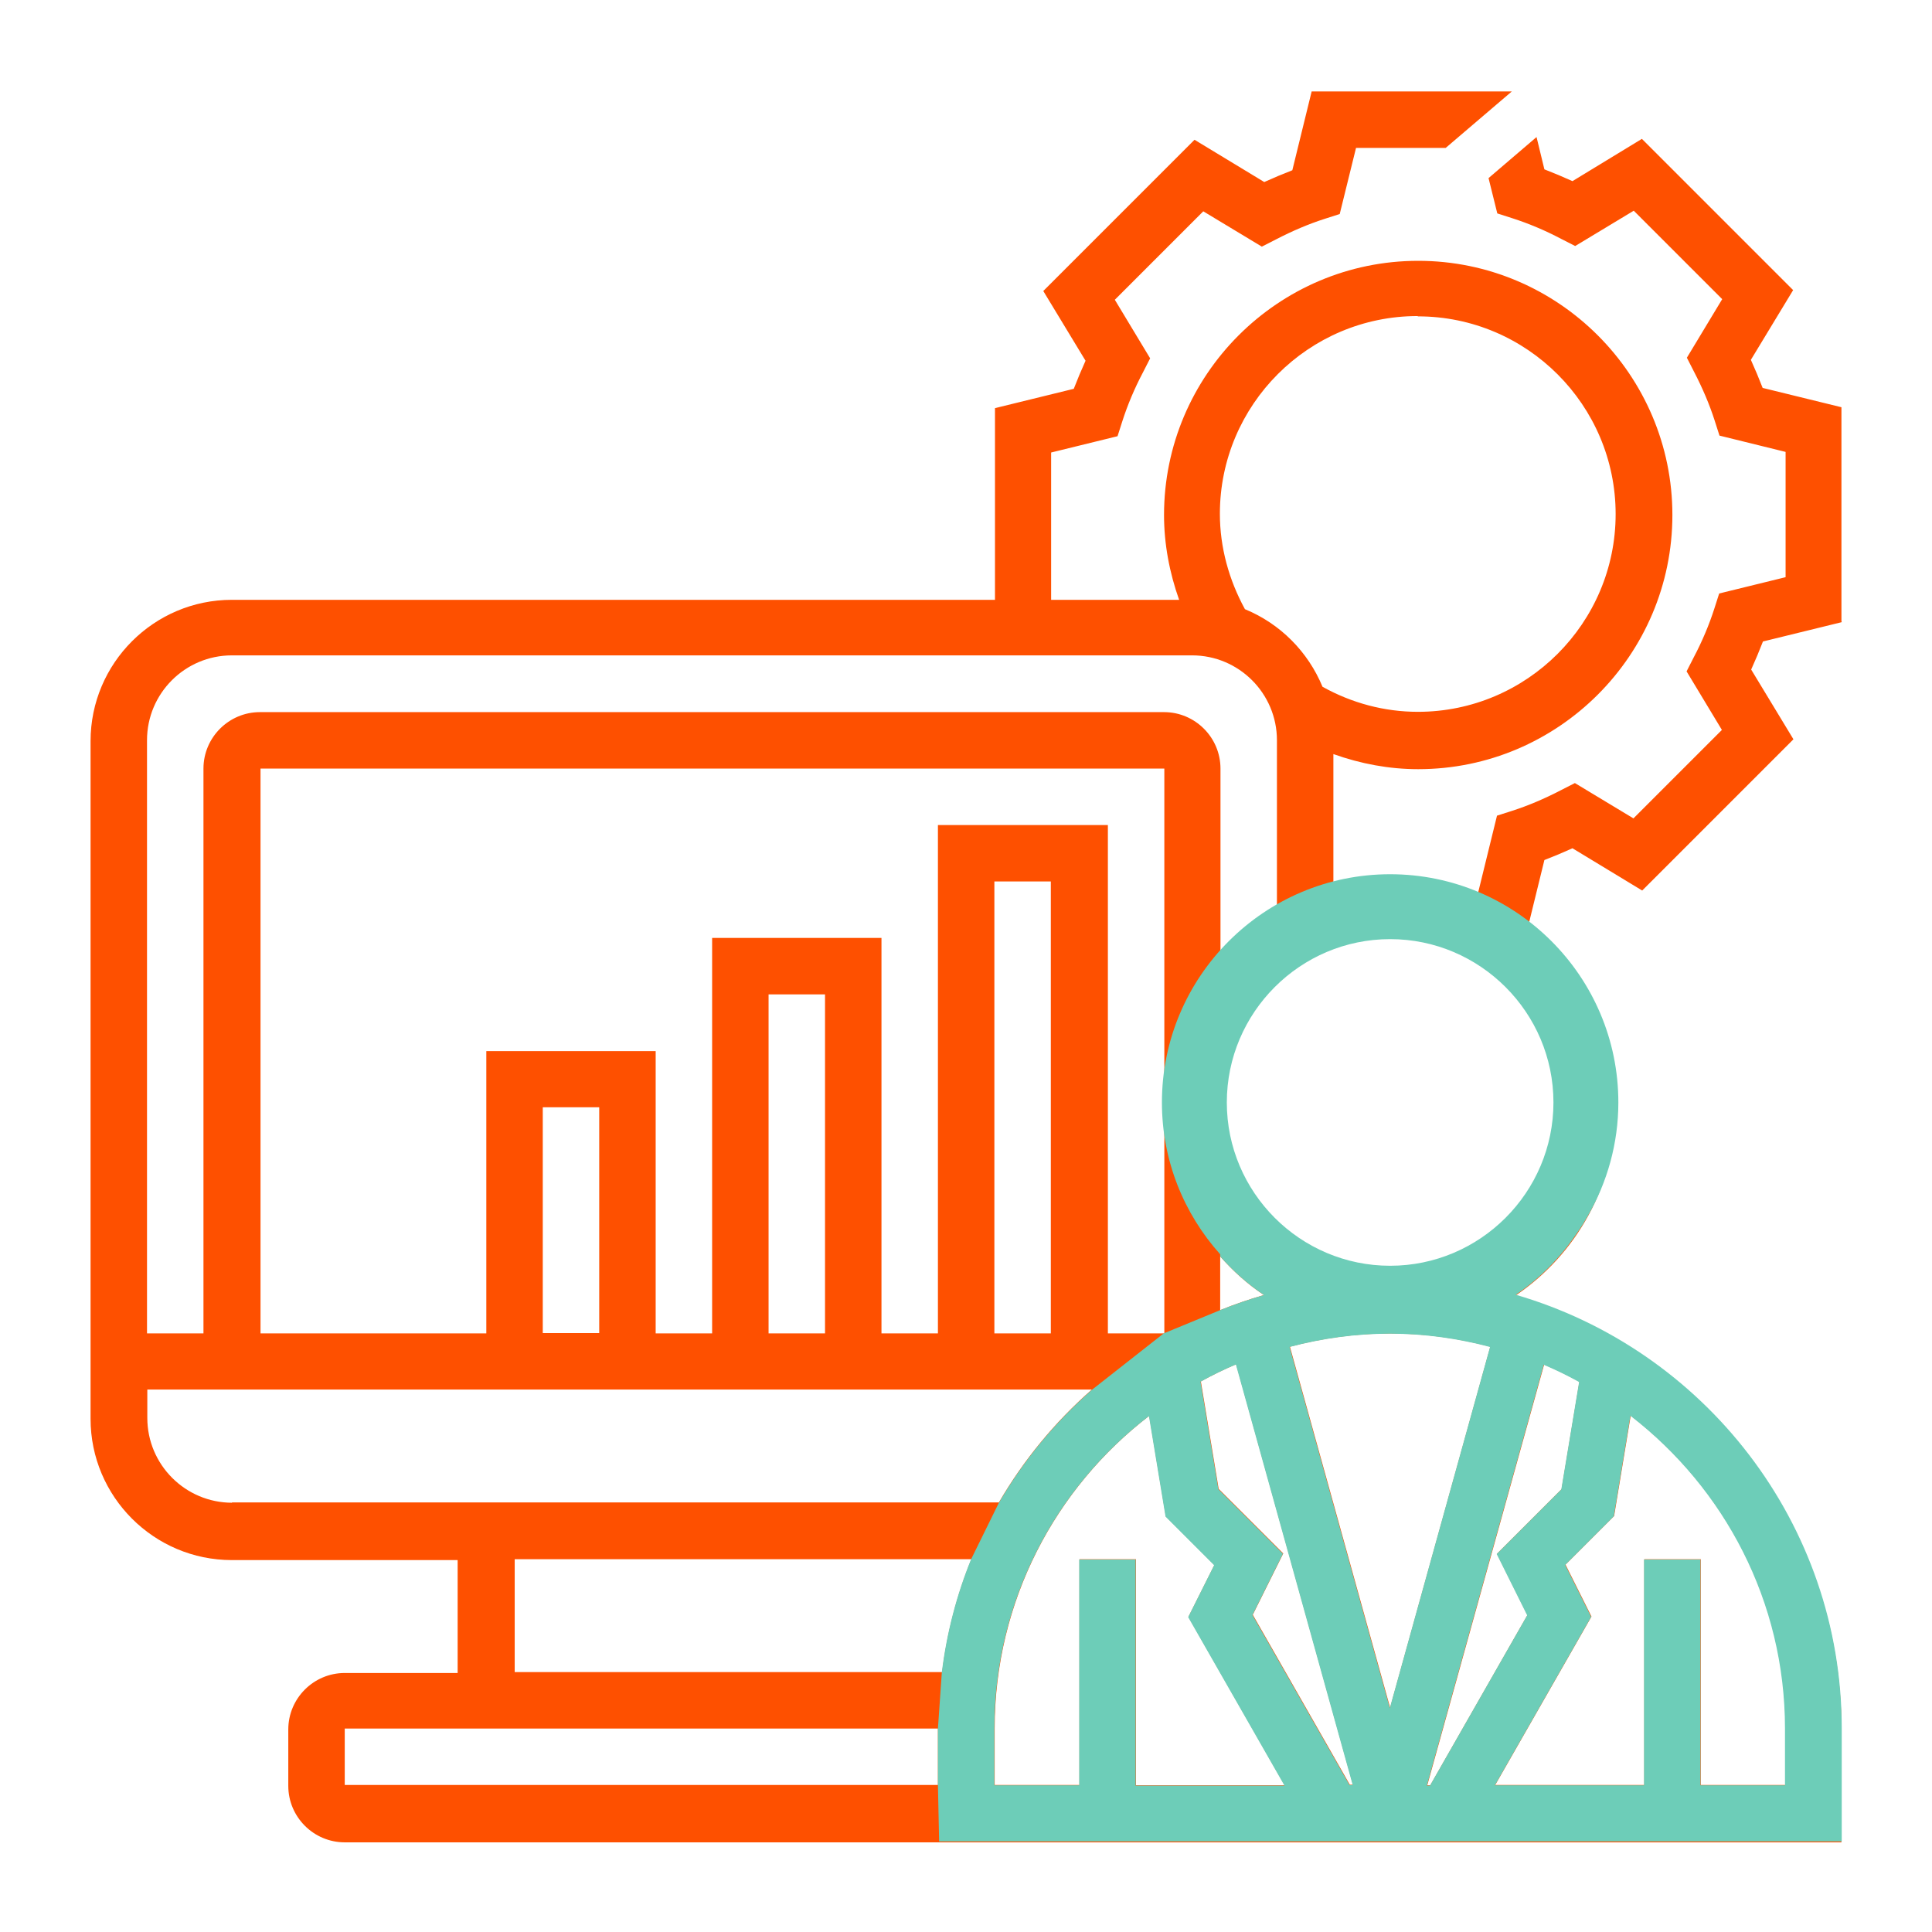
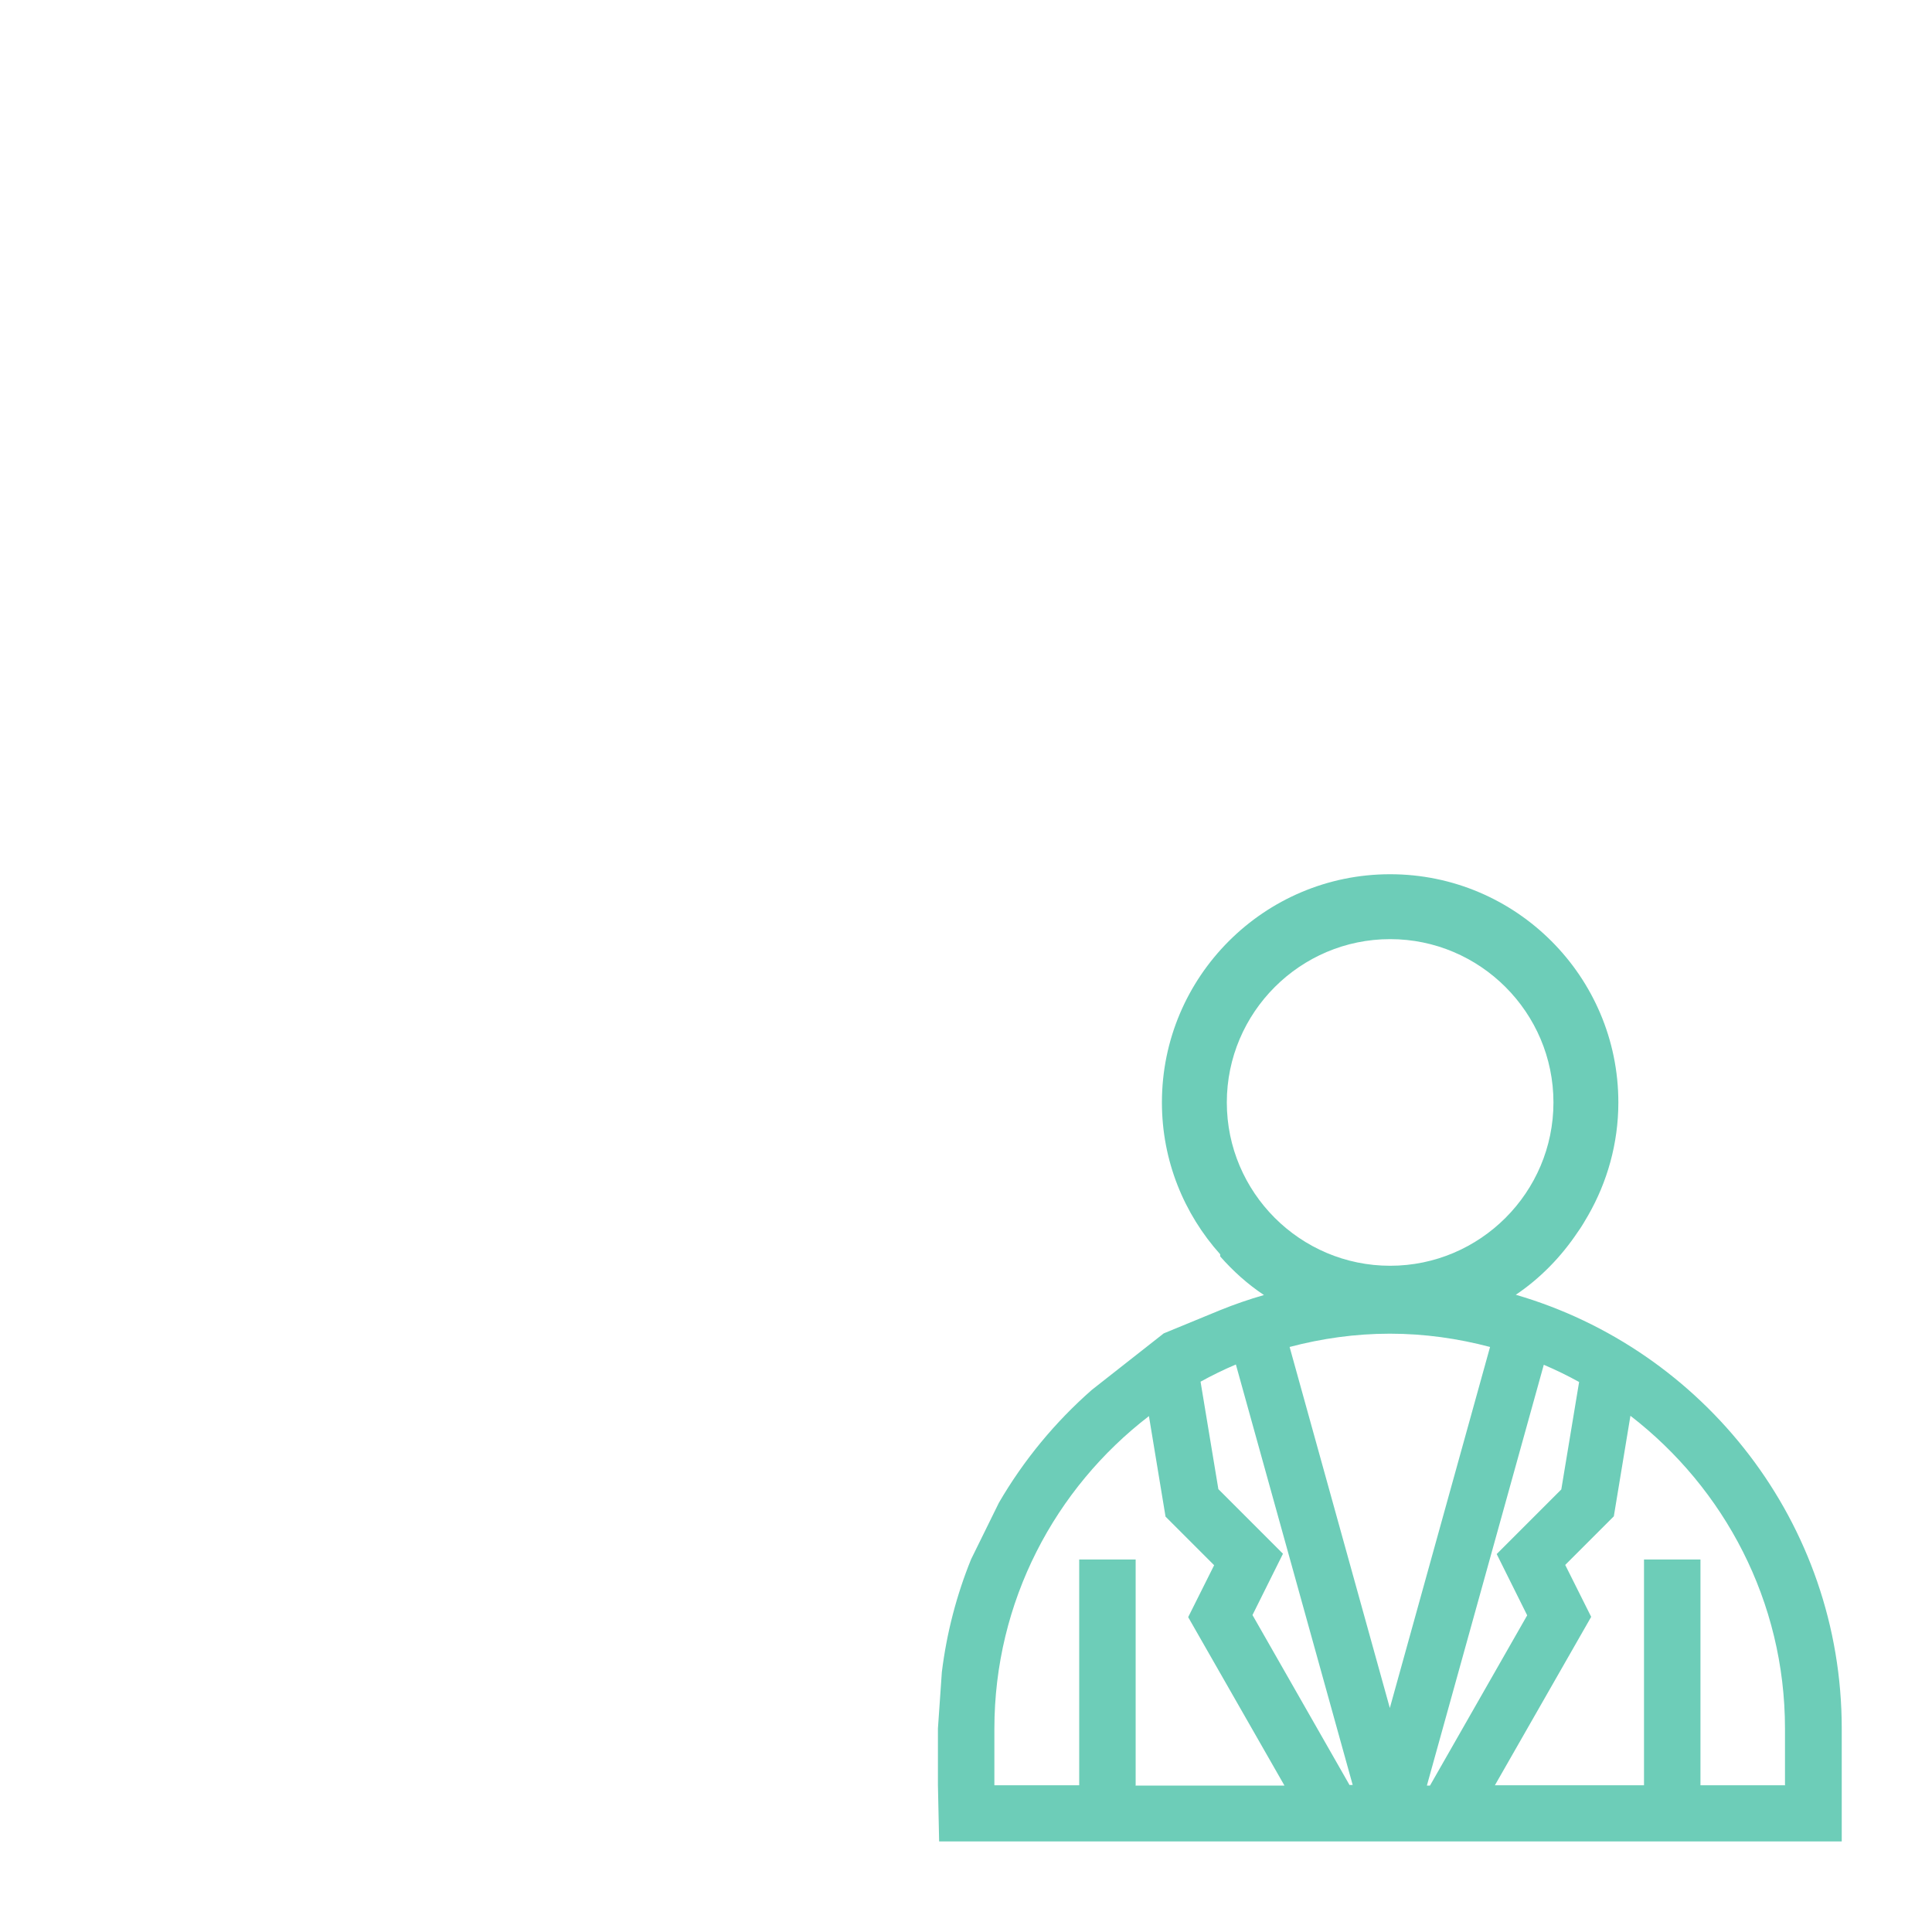
<svg xmlns="http://www.w3.org/2000/svg" id="Layer_1" data-name="Layer 1" viewBox="0 0 64 64">
  <defs>
    <style>
      .cls-1 {
        fill: #6dcdb8;
      }

      .cls-2 {
        fill: #fe5000;
      }
    </style>
  </defs>
-   <path class="cls-2" d="m61,20.57v-7.08l-2.61-.64c-.12-.31-.25-.62-.39-.93l1.4-2.31-5.01-5.01-2.3,1.4c-.31-.14-.62-.27-.93-.39l-.26-1.07-1.59,1.36.29,1.17.5.16c.53.17,1.08.4,1.61.68l.47.24,1.94-1.17,2.93,2.93-1.17,1.94.24.47c.28.54.51,1.08.68,1.61l.16.5,2.19.54v4.15l-2.2.54-.16.5c-.17.53-.4,1.08-.68,1.61l-.24.47,1.17,1.94-2.93,2.93-1.94-1.17-.47.24c-.54.28-1.08.51-1.61.68l-.5.16-.65,2.65-.1.1c-.87-.35-1.81-.55-2.8-.55-.65,0-1.27.09-1.87.25v-4.49c.9.32,1.84.5,2.81.5,4.64,0,8.42-3.78,8.42-8.42s-3.78-8.42-8.42-8.42-8.42,3.78-8.42,8.42c0,.96.18,1.91.5,2.81h-4.24v-4.88l2.2-.54.16-.5c.17-.53.4-1.08.68-1.61l.24-.47-1.17-1.94,2.93-2.93,1.94,1.17.47-.24c.54-.28,1.08-.51,1.61-.68l.5-.16.54-2.19h2.97l2.19-1.87h-6.63l-.64,2.61c-.31.12-.62.25-.93.39l-2.31-1.4-5.01,5.01,1.4,2.31c-.14.31-.27.62-.39.93l-2.61.64v6.35H7.68c-2.58,0-4.68,2.1-4.68,4.68v22.45c0,2.58,2.1,4.68,4.68,4.68h7.48v3.74h-3.74c-1.03,0-1.87.84-1.87,1.87v1.87c0,1.03.84,1.87,1.87,1.87h49.58v-3.74c0-6.81-4.57-12.56-10.8-14.37,2-1.35,3.32-3.63,3.32-6.21,0-2.44-1.18-4.61-2.99-5.97l.1-.09.53-2.16c.31-.12.62-.25.93-.39l2.31,1.4,5.01-5.01-1.4-2.31c.14-.31.27-.62.39-.93l2.61-.64Zm-14.03-10.09c3.61,0,6.55,2.94,6.55,6.55s-2.94,6.55-6.55,6.55c-1.11,0-2.19-.29-3.16-.83-.48-1.16-1.4-2.09-2.57-2.57-.53-.97-.83-2.05-.83-3.16,0-3.61,2.94-6.55,6.55-6.55ZM4.87,24.52c0-1.55,1.26-2.81,2.81-2.81h31.81c1.55,0,2.81,1.26,2.81,2.81v5.69c-.7.41-1.34.93-1.87,1.54v-6.29c0-1.03-.84-1.87-1.87-1.87H8.61c-1.03,0-1.87.84-1.87,1.87v18.71h-1.87v-19.65Zm35.55,17.1c.43.49.91.92,1.45,1.28-.49.14-.98.31-1.45.5v-1.78Zm-9.35-14.29v16.84h-1.87v-13.1h-5.61v13.1h-1.87v-9.35h-5.61v9.35h-7.48v-18.71h29.94v18.71h-1.87v-16.84h-5.61Zm3.74,1.87v14.97h-1.87v-14.97h1.87Zm-7.48,3.74v11.23h-1.87v-11.23h1.87Zm-7.48,3.74v7.48h-1.87v-7.48h1.87Zm-12.16,13.1c-1.55,0-2.81-1.26-2.81-2.81v-.94h31.29c-1.22,1.07-2.26,2.33-3.08,3.74H7.68Zm23.39,9.35H11.42v-1.87h19.65v1.87Zm.13-3.74h-14.16v-3.74h15.13c-.48,1.18-.81,2.44-.97,3.74Zm6.42,3.74v-7.48h-1.87v7.48h-2.81v-1.87c0-4.22,2.01-7.97,5.12-10.36l.55,3.33,1.61,1.61-.86,1.72,3.19,5.58h-4.94Zm7.09,0l-3.22-5.64,1.01-2.03-2.14-2.14-.59-3.56c.38-.21.77-.4,1.17-.57l3.87,13.93h-.1Zm-1.99-14.52c1.06-.28,2.17-.44,3.32-.44s2.26.16,3.32.44l-3.32,11.96-3.32-11.96Zm11.3,2.29c3.11,2.4,5.12,6.15,5.12,10.36v1.87h-2.81v-7.48h-1.87v7.48h-4.94l3.19-5.58-.86-1.72,1.61-1.61.55-3.33Zm-2.88-1.7c.4.17.79.36,1.17.57l-.59,3.56-2.14,2.14,1.01,2.03-3.22,5.64h-.1l3.87-13.93Zm.51-8.52c0,3.1-2.52,5.61-5.61,5.61s-5.61-2.52-5.61-5.61,2.52-5.61,5.61-5.61,5.61,2.52,5.61,5.61Z" />
  <path class="cls-1" d="m50.2,42.9c.82-.55,1.51-1.26,2.06-2.08.13-.18.24-.37.35-.56,0,0,0,0,0,0,.63-1.1,1-2.38,1-3.74,0-4.17-3.39-7.56-7.56-7.56s-7.56,3.39-7.56,7.56c0,1.93.73,3.69,1.93,5.03v.07c.43.49.91.92,1.45,1.28-.49.14-.98.31-1.45.5l-1.87.77-2.38,1.87c-1.22,1.07-2.26,2.33-3.08,3.74l-.92,1.87c-.48,1.18-.81,2.44-.97,3.74l-.13,1.87v1.87l.04,1.87h29.9v-3.74c0-6.81-4.57-12.56-10.8-14.37Zm-4.15-11.79c2.98,0,5.41,2.43,5.41,5.41s-2.43,5.41-5.41,5.41-5.41-2.43-5.41-5.41,2.43-5.41,5.41-5.41Zm-8.43,28.03v-7.48h-1.87v7.48h-2.81v-1.87c0-4.22,2.01-7.97,5.12-10.36l.55,3.33,1.61,1.61-.86,1.72,3.19,5.58h-4.94Zm7.09,0l-3.22-5.64,1.01-2.03-2.14-2.14-.59-3.56c.38-.21.77-.4,1.17-.57l3.87,13.93h-.1Zm-1.99-14.52c1.06-.28,2.17-.44,3.32-.44s2.26.16,3.32.44l-3.32,11.96-3.32-11.96Zm4.55,14.52l3.87-13.93c.4.17.79.36,1.17.57l-.59,3.56-2.14,2.14,1.01,2.03-3.22,5.64h-.1Zm11.87,0h-2.81v-7.48h-1.87v7.48h-4.94l3.19-5.58-.86-1.72,1.61-1.61.55-3.33c3.11,2.4,5.12,6.15,5.12,10.36v1.87Z" />
</svg>